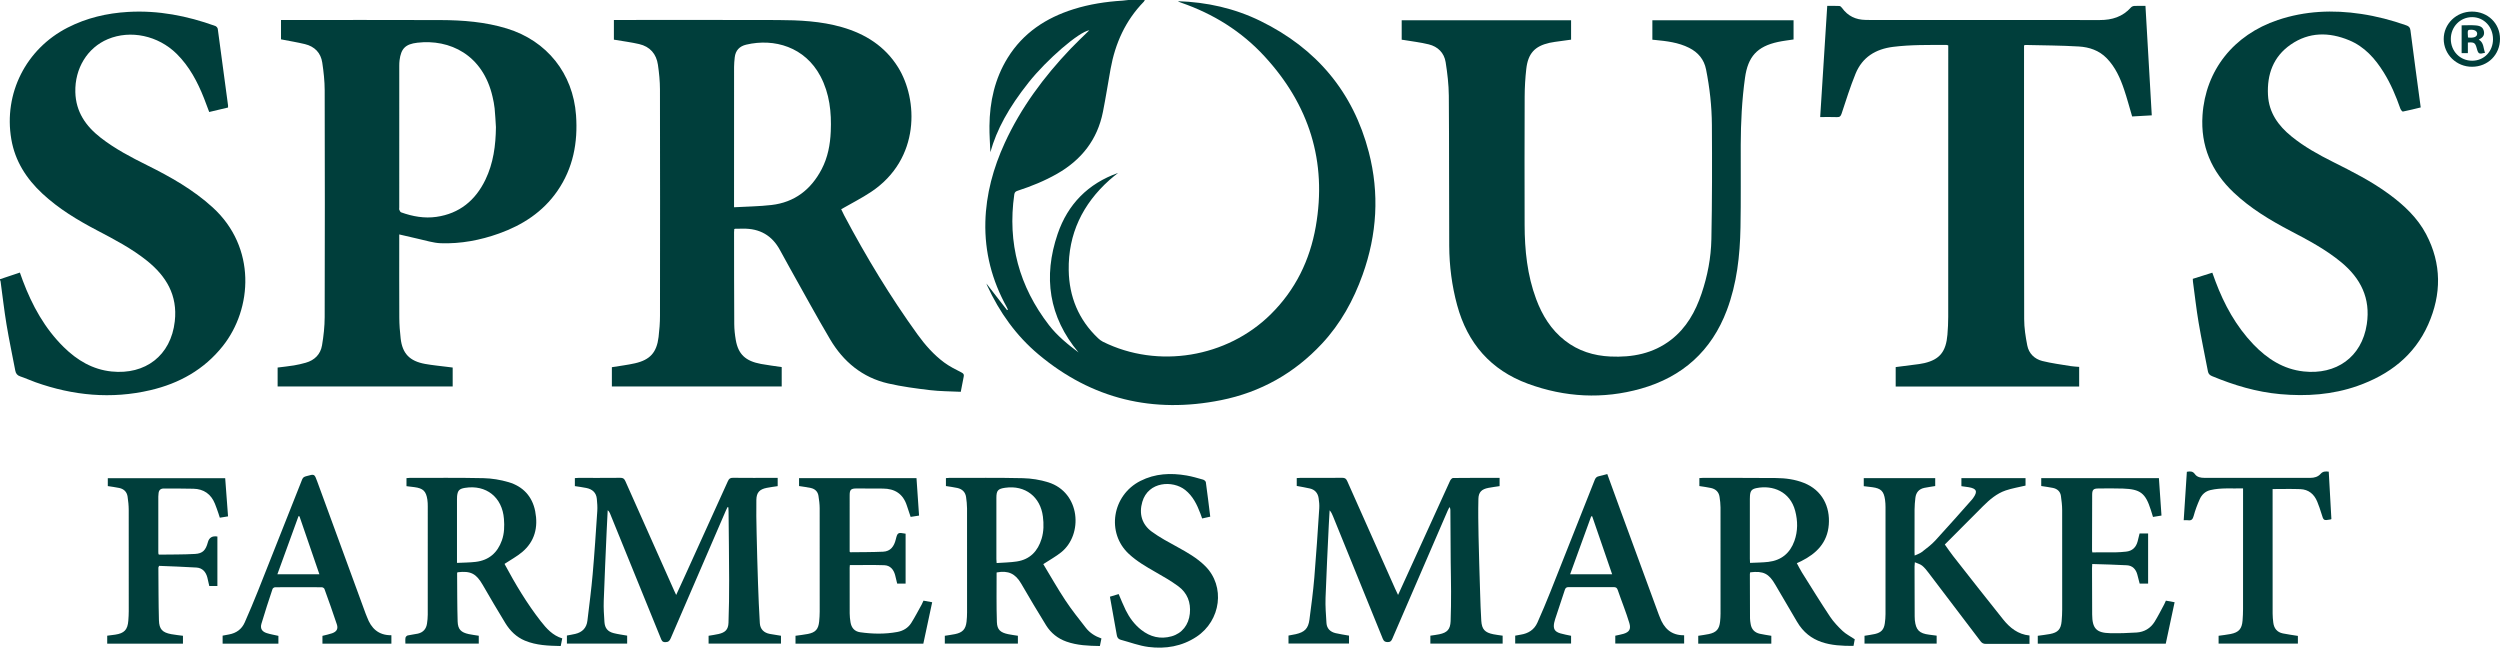
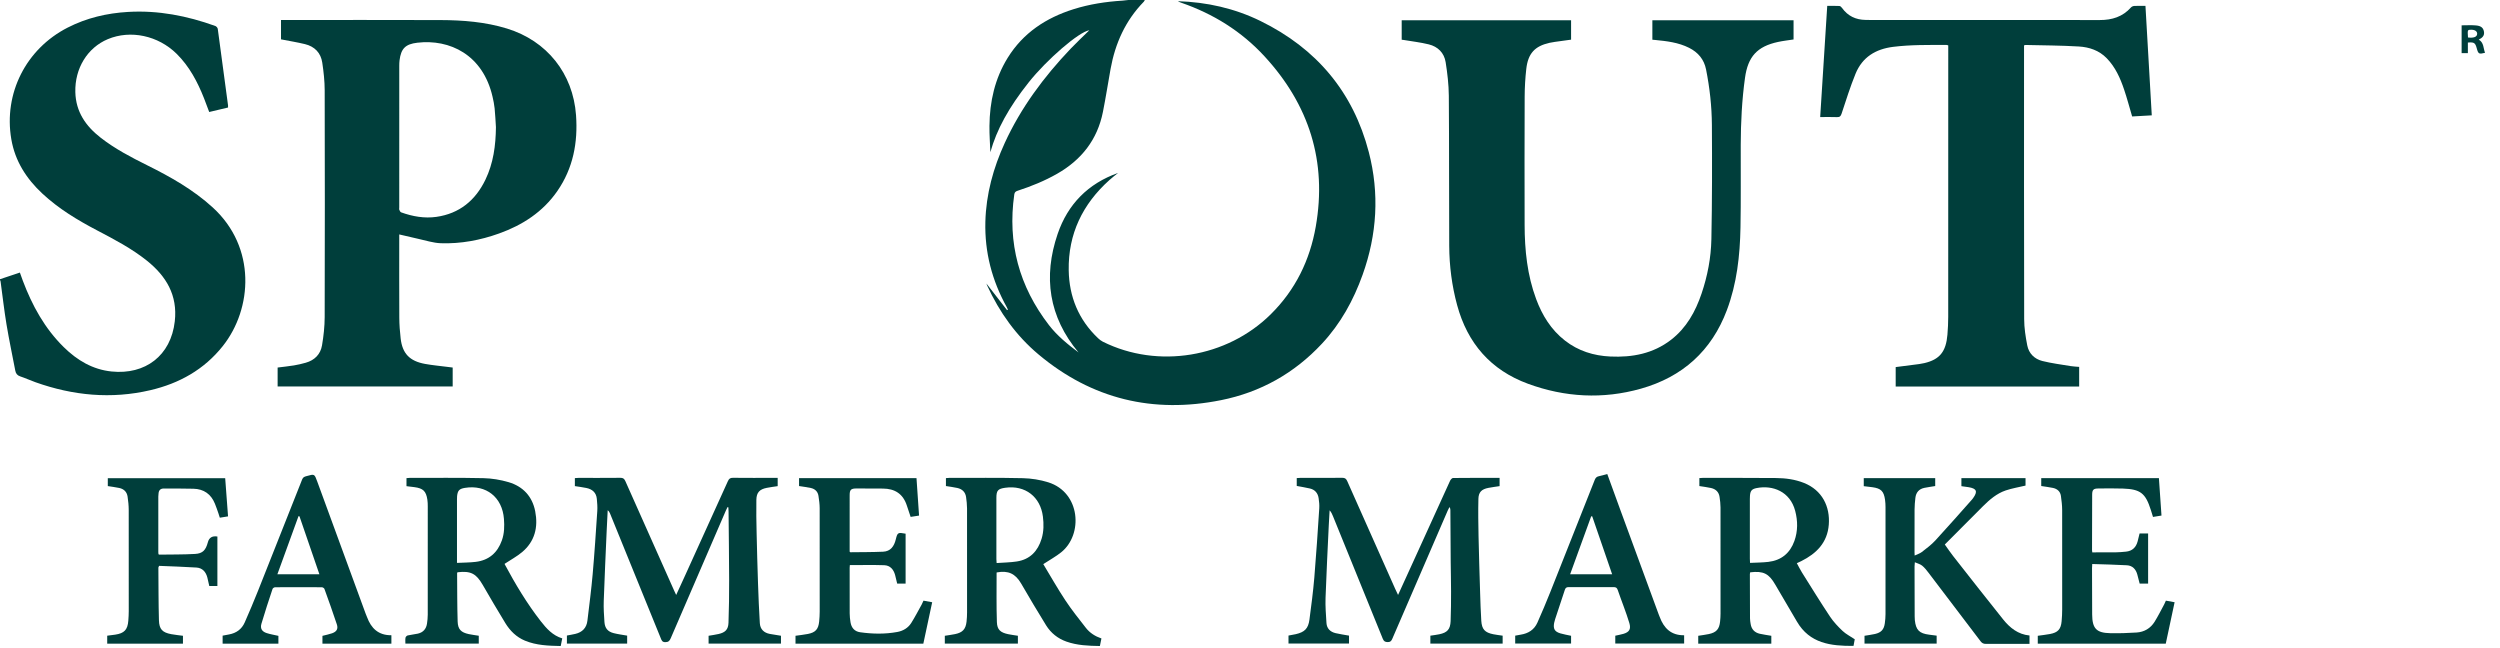
<svg xmlns="http://www.w3.org/2000/svg" viewBox="0 0 3506.07 908.29" id="Layer_2">
  <defs>
    <style>.cls-1{fill:#003e3b;}</style>
  </defs>
  <g id="Layer_1-2">
    <path d="M1605.54,0c-.48.82-.82,1.78-1.46,2.44-25.73,26.39-40.09,58.4-46.58,94.26-3.64,20.12-6.74,40.34-10.75,60.38-7.75,38.8-30,67.08-64.1,86.55-17.56,10.03-36.16,17.59-55.34,23.83-2.8.91-4.38,1.98-4.85,5.26-9.74,67.97,6.84,129.04,48.64,183.22,11.59,15.02,26.36,27.01,41.47,38.34-41.71-49.85-49.85-105.91-29.28-166.24,14.18-41.58,42.64-70.61,84.75-85.51-2.05,1.62-4.12,3.22-6.14,4.88-2.06,1.69-4.12,3.39-6.1,5.16-37.57,33.75-57.8,75.57-57,126.35.58,37.15,13.8,69.47,41.14,95.38,2.02,1.92,4.32,3.72,6.8,4.96,77.19,38.37,173.97,22.22,235.31-38.4,34.69-34.28,54.93-75.81,63.23-123.12,16.03-91.34-9.39-170.81-71.8-238.65-32.39-35.2-71.99-59.79-117.21-75.38-1.52-.52-2.99-1.18-4.39-2.04,40.6,1.29,79.42,9.92,115.95,27.83,78.36,38.41,129.86,99.38,151.83,183.91,15.04,57.87,11.54,115.3-8.64,171.76-12.87,36-30.97,68.79-57.13,96.85-38.66,41.47-86.06,68.06-141.44,79.17-95.2,19.11-181.13-1.39-255.93-64.06-31.47-26.36-54.84-59.19-71.97-96.45-.33-.72-.58-1.47-1.23-3.12,10.08,13,19.54,25.19,29,37.39.41-.26.83-.52,1.24-.78-.57-1.19-1.09-2.42-1.73-3.58-20.63-37.17-31.02-76.95-29.92-119.49,1-38.81,11.08-75.5,27.2-110.62,22.74-49.55,54.83-92.63,92.22-131.96,8.36-8.8,17.26-17.08,26.4-26.08-14.61,2.14-59.65,41.15-84.97,72.98-28.46,35.78-45.05,66.61-53.84,98.03-.46-12.25-1.42-24.51-1.29-36.75.34-34.01,7.48-66.37,25.6-95.63,21.65-34.95,53.72-56.01,92.3-68.16,22.36-7.04,45.33-10.57,68.67-12,2.79-.17,5.57-.61,8.35-.92,7.66,0,15.33,0,22.99,0Z" class="cls-1" />
    <path d="M0,391.57c9.12-3.05,18.24-6.1,27.88-9.33,1.45,4.04,2.73,7.74,4.11,11.41,13.1,34.76,30.64,66.83,57.4,93.15,18.74,18.44,40.48,31.47,67.19,34.2,46.92,4.8,83.13-22.04,88.56-70.48,4.08-36.47-11.97-63.22-39.23-85.03-21.45-17.16-45.65-29.76-69.83-42.45-27.47-14.43-53.99-30.37-76.82-51.7-22.34-20.88-38.18-45.48-43.41-76.17C4.93,130.96,36.42,68.64,94.77,38.77c26.68-13.66,55.1-20.31,84.85-22.05,42.24-2.47,82.81,5.47,122.33,19.71,1.48.53,3.24,2.54,3.45,4.06,4.92,35.75,9.66,71.52,14.41,107.29.11.8.01,1.63.01,3-8.69,2.07-17.35,4.13-26.42,6.29-2.46-6.53-4.75-12.89-7.24-19.17-9.13-23.07-20.53-44.77-38.43-62.44-25.93-25.61-64.66-33.85-96.39-20.61-28.86,12.04-46.53,41.2-45.69,74.32.69,27.65,14.61,47.65,35.52,63.93,20.08,15.64,42.49,27.36,65.16,38.62,32.87,16.33,64.63,34.23,92.02,59.22,61.3,55.93,55.73,141.99,14.13,194.36-26.25,33.06-61.11,52.43-101.62,61.9-54.73,12.8-108.44,7.59-161.08-11.14-7.2-2.56-14.17-5.8-21.41-8.21-4.22-1.4-6.15-3.99-6.93-8.07-4.1-21.55-8.69-43.01-12.28-64.65-3.32-20-5.57-40.18-8.32-60.28-.11-.79-.55-1.53-.84-2.3,0-.33,0-.67,0-1Z" class="cls-1" />
-     <path d="M1347.4,549.48c-14.69-.73-29.06-.66-43.22-2.35-19.62-2.34-39.32-4.93-58.54-9.34-36.25-8.32-62.93-30.55-81.54-62.03-19.45-32.9-37.68-66.53-56.41-99.86-4.64-8.26-9.23-16.56-13.7-24.92-11.15-20.86-28.64-30.72-52.15-30.27-3.5.07-7,.04-10.49.08-.32,0-.63.15-1.57.38-.1,1.38-.32,2.95-.31,4.52.04,42.94,0,85.89.27,128.83.04,7.45.87,14.97,2.14,22.31,3.48,20.01,13.64,29.58,35.44,33.6,9.48,1.75,19.07,2.91,28.97,4.38v27.23h-238.18v-27.07c10.82-1.79,21.71-3.06,32.35-5.47,21.26-4.82,30.55-15.24,33.16-36.91,1.19-9.89,1.96-19.89,1.97-29.84.14-105.87.17-211.74-.04-317.6-.02-11.42-1.2-22.92-2.84-34.24-2.22-15.28-11.09-25.55-26.35-29.09-10.66-2.47-21.58-3.86-32.38-5.73-.95-.16-1.9-.28-3.04-.45v-27.62c1.96,0,3.74,0,5.52,0,74.63,0,149.27-.18,223.9.09,30.49.11,60.97,1.49,90.53,10.01,32.74,9.44,60.19,26.72,78.55,56.17,28.04,44.96,31.74,128.57-37.85,174.89-13.23,8.8-27.53,16-41.88,24.25,1.15,2.37,2.62,5.66,4.3,8.84,30.67,57.82,64.44,113.73,102.78,166.82,10.67,14.77,22.7,28.43,37.38,39.3,7.41,5.49,15.84,9.68,24.1,13.89,2.96,1.51,3.93,2.81,3.26,5.93-1.45,6.83-2.67,13.7-4.12,21.27ZM1029.45,290.66c17.99-1.02,35.31-1.18,52.42-3.15,32.46-3.74,55.48-21.61,70.44-50.19,8.64-16.51,11.98-34.42,12.77-52.86,1.16-26.92-1.59-53.17-14.42-77.48-21.67-41.06-64.79-53.63-104.11-44.37-9.4,2.21-15.09,8.11-16.15,17.92-.48,4.45-.91,8.94-.92,13.41-.06,63.06-.04,126.12-.04,189.18,0,1.98,0,3.96,0,7.55Z" class="cls-1" />
    <path d="M559.91,328.75v6.25c0,36.95-.13,73.91.09,110.86.06,9.62.79,19.28,1.9,28.85,2.44,21.11,12.55,31.7,34.19,35.65,10.46,1.91,21.09,2.83,31.64,4.2,2.28.3,4.57.57,7.12.89v26.5h-245.5v-26.5c7.52-.96,15.24-1.73,22.88-2.98,5.56-.91,11.08-2.22,16.51-3.75,12.52-3.52,20.77-11.84,22.89-24.49,2.19-13.05,3.68-26.39,3.71-39.61.29-106.03.28-212.06.01-318.09-.03-12.9-1.48-25.88-3.39-38.66-2.06-13.83-10.73-22.73-24.34-26.01-10.95-2.64-22.11-4.43-33.53-6.67v-27.13c1.75,0,3.51,0,5.27,0,72.8,0,145.6-.19,218.4.09,31.51.12,62.84,2.56,93.24,11.89,56.01,17.19,92.64,63.02,96.85,121.54,2.75,38.24-4.02,74.26-26.21,106.33-20.27,29.3-48.72,47.72-81.76,59.55-26.38,9.44-53.7,14.62-81.73,13.65-10.46-.36-20.84-3.84-31.22-6.07-8.76-1.89-17.46-4.04-27.04-6.27ZM695.51,178.34c-.58-8.79-.95-17.6-1.83-26.36-.55-5.44-1.67-10.84-2.89-16.18-13.52-59.23-60.22-81.2-105.54-75.89-16.7,1.96-22.82,8.2-24.91,24.66-.31,2.47-.4,4.98-.4,7.47-.02,66.26-.02,132.52-.02,198.78,0,1.17-.32,2.47.09,3.46.55,1.34,1.43,3.12,2.59,3.54,16.03,5.77,32.61,8.75,49.54,6.31,32.28-4.65,54.62-23.12,68.57-51.98,11.25-23.25,14.52-48.21,14.8-73.8Z" class="cls-1" />
    <path d="M1965.77,55.68v-27.29h237.56v27.22c-7.53,1.03-15.22,2.06-22.9,3.15-2.47.35-4.94.77-7.37,1.31-20.68,4.67-30.13,14.88-32.58,36.75-1.44,12.86-2.2,25.87-2.25,38.82-.23,59.93-.21,119.86-.06,179.8.09,35.44,3.67,70.42,16.15,103.95,8.5,22.84,20.91,43.04,40.45,58.27,18.66,14.55,40.18,21.23,63.48,22.33,30.89,1.45,60.08-3.99,85.24-23.42,21.62-16.7,34.24-39.5,42.82-64.83,8.38-24.74,13.27-50.36,13.78-76.33,1.05-53.4,1.05-106.83.71-160.24-.17-26.12-3.07-52.12-8.18-77.8-2.79-14.02-11.11-23.91-23.75-30.28-15.04-7.59-31.42-9.46-47.85-11.06-1.13-.11-2.26-.21-3.7-.34v-27.31h198.01v26.96c-7.36,1.15-14.63,1.94-21.73,3.47-29.4,6.34-42.22,20.62-46.35,50.25-4.35,31.21-5.88,62.58-6,94.04-.15,38.62.37,77.25-.35,115.86-.73,39.54-5.04,78.68-19.12,116.09-21.47,57.05-62.25,93.56-120.45,110.02-53.33,15.08-106.6,12.18-158.47-6.88-52.18-19.17-84.86-56.8-99.36-110.32-7.35-27.13-10.92-54.83-11.07-82.86-.37-70.25-.02-140.5-.57-210.75-.12-15.7-2-31.5-4.45-47.03-2.06-13.08-10.83-21.84-23.68-25.01-11.42-2.81-23.21-4.15-34.84-6.12-.96-.16-1.93-.26-3.13-.42Z" class="cls-1" />
-     <path d="M3075.22,391.04c9.22-2.9,18.07-5.69,27.41-8.63,1.51,4.16,2.92,8.17,4.41,12.15,12.29,32.7,28.82,62.9,53.12,88.33,19.34,20.23,41.99,34.92,70.57,38.04,45.21,4.93,81.54-19.68,88.55-66.36,5.45-36.27-8.55-64.22-35.89-86.82-21.58-17.83-46.11-30.84-70.75-43.75-28.66-15.01-56.32-31.56-80.02-53.99-31.21-29.52-46.64-65.29-43.75-108.5,4.2-62.87,43.56-112.62,105.65-133.47,38.23-12.84,77.28-14.48,116.86-8.52,21.6,3.25,42.65,8.73,63.25,16.01,3.77,1.33,5.35,2.99,5.88,7.13,4.58,35.78,9.48,71.52,14.37,107.99-8.3,2-16.6,4.16-25,5.79-.92.18-2.98-2.5-3.57-4.18-6.18-17.61-13.39-34.75-23.26-50.65-12.07-19.45-26.96-36.22-48.56-45.17-28.11-11.63-56.13-11.78-81.9,6.04-24.47,16.93-33.4,41.74-31.9,70.75,1.28,24.78,14.41,42.97,32.92,58.03,17.66,14.37,37.44,25.37,57.69,35.51,27.38,13.72,54.72,27.48,79.48,45.74,20.84,15.37,39.56,32.87,51.74,56.02,21.85,41.54,21.6,84.24,2.87,126.47-19.44,43.82-54.79,70.61-99.15,86.22-35.13,12.37-71.44,14.83-108.34,11.52-33.33-2.99-64.87-12.49-95.61-25.24-3.28-1.36-5.17-3.21-5.82-6.63-4.37-22.85-9.2-45.61-13.08-68.54-3.21-19.01-5.33-38.2-7.92-57.31-.15-1.14-.14-2.31-.23-3.97Z" class="cls-1" />
    <path d="M2915.88,514.52v27.52h-257.31v-27.24c11.05-1.41,22.07-2.8,33.08-4.25,2.47-.33,4.93-.8,7.35-1.38,21.26-5.07,30.16-15.98,32.14-39.83.69-8.28,1.09-16.61,1.1-24.92.07-124.69.05-249.39.05-374.08v-6.66c-.95-.26-1.71-.64-2.46-.64-24.97.04-49.92-.45-74.82,2.66-24.68,3.09-43.28,14.52-52.76,37.76-7.44,18.26-13.34,37.16-19.54,55.9-1.22,3.7-2.61,5.04-6.47,4.89-7.46-.29-14.95-.09-23.55-.09,3.3-52.12,6.58-103.76,9.88-155.9,5.85,0,11.48-.18,17.09.13,1.3.07,2.82,1.58,3.7,2.8,8.1,11.28,19.21,16.54,32.93,16.73,2.17.03,4.33.1,6.5.1,107.3,0,214.6-.08,321.9.09,17.24.03,32.12-4.51,43.85-17.68,1.05-1.18,3.05-2.02,4.66-2.1,5.13-.26,10.28-.1,15.65-.1,2.96,51.24,5.89,102.1,8.86,153.53-9.14.52-18.37,1.04-27.53,1.56-3.81-12.87-7.13-25.54-11.33-37.92-5.41-15.97-12.23-31.27-24.27-43.68-10.75-11.09-24.57-15.65-39.15-16.53-24.9-1.51-49.9-1.52-74.86-2.13-.45-.01-.91.27-2.01.63,0,1.82,0,3.77,0,5.72,0,126.03-.12,252.05.19,378.08.03,12.35,1.96,24.83,4.35,36.99,2.22,11.3,10.18,19.05,21.19,21.8,13.01,3.24,26.42,4.92,39.68,7.13,3.76.63,7.61.72,11.93,1.11Z" class="cls-1" />
    <path d="M806.21,681.71v-11.2c1.73-.11,3.32-.3,4.91-.3,19.66-.02,39.32.1,58.97-.11,3.8-.04,5.45,1.31,6.94,4.66,22.71,51.2,45.57,102.34,68.39,153.48.81,1.81,1.68,3.59,2.87,6.14,4-8.7,7.73-16.77,11.41-24.86,20.42-44.94,40.86-89.86,61.17-134.85,1.5-3.31,3.2-4.63,7-4.58,19.16.23,38.31.1,57.47.1h5.3v11.59c-5.28.81-10.39,1.41-15.42,2.42-9.99,2-14.29,6.52-14.47,16.71-.28,15.46,0,30.94.35,46.41.52,23.78,1.17,47.55,1.98,71.32.63,18.43,1.39,36.87,2.52,55.28.52,8.52,5.74,13.56,14.12,15.12,5.05.94,10.14,1.67,15.55,2.55v11h-101.52v-10.97c4.7-.82,9.46-1.42,14.1-2.5,9.33-2.17,13.46-6.22,13.81-15.75.73-19.77.95-39.57.91-59.36-.07-32.11-.51-64.23-.81-96.34-.02-2.06-.18-4.13-.27-6.19-.41-.09-.83-.18-1.24-.27-.8,1.69-1.64,3.35-2.38,5.06-25.79,59.64-51.59,119.27-77.28,178.96-1.55,3.61-3.26,5.32-7.56,5.34-4.38.02-5.14-2.51-6.36-5.5-23.69-58.35-47.43-116.68-71.17-175.01-.65-1.6-1.49-3.12-3.25-4.49-.49,9.73-1.03,19.45-1.45,29.18-1.42,32.73-2.97,65.46-4.1,98.2-.34,9.78.3,19.62.98,29.39.6,8.66,4.65,13.48,13,15.6,6.09,1.55,12.37,2.31,18.85,3.48v11.16h-84.49v-11.3c3.97-.76,7.89-1.38,11.75-2.29,9.8-2.3,15.79-8.35,17-18.45,2.61-21.78,5.47-43.54,7.39-65.39,2.6-29.49,4.5-59.04,6.47-88.57.37-5.6-.12-11.3-.64-16.91-.81-8.86-6.34-13.61-14.67-15.32-5.19-1.07-10.47-1.72-16.15-2.62Z" class="cls-1" />
    <path d="M1818.58,681.51v-11.05c1.73-.09,3.33-.26,4.93-.26,19.66-.02,39.32.11,58.98-.12,3.84-.04,5.47,1.41,6.92,4.68,22.3,50.29,44.72,100.53,67.12,150.78,1.19,2.67,2.49,5.3,4.15,8.83,6.21-13.6,12-26.23,17.75-38.89,18.37-40.4,36.7-80.82,55.17-121.17.76-1.66,2.72-3.93,4.14-3.95,21.64-.25,43.29-.18,65.33-.18v11.58c-5.24.81-10.5,1.44-15.68,2.45-9.44,1.83-13.81,5.91-14.04,15.38-.43,17.61-.16,35.24.21,52.86.56,26.44,1.4,52.88,2.22,79.31.4,12.97.79,25.94,1.62,38.88.77,11.93,5,16.44,16.8,18.84,4.21.86,8.51,1.31,13.15,2.01v11.09h-101.37v-11.07c4.34-.68,8.46-1.14,12.5-1.98,11.19-2.32,15.45-6.9,15.91-18.39.56-13.96.62-27.95.62-41.92,0-13.81-.4-27.62-.51-41.43-.19-24.13-.3-48.27-.45-72.4,0-1.28-.16-2.57-1.28-4.27-.8,1.6-1.68,3.16-2.39,4.79-25.95,59.94-51.9,119.88-77.75,179.87-1.33,3.08-2.67,4.77-6.44,4.72-3.7-.06-5.5-1.14-6.93-4.67-23.18-57.31-46.51-114.56-69.81-171.82-1.16-2.85-2.36-5.69-4.75-8.34-.39,6.84-.84,13.68-1.16,20.53-1.58,34.06-3.37,68.11-4.55,102.18-.41,11.76.53,23.59,1.29,35.36.5,7.75,5.37,12.42,12.7,14.18,6.13,1.47,12.41,2.31,18.92,3.49v11.12h-84.87v-11.21c3.4-.64,6.8-1.17,10.16-1.94,12.46-2.84,17.56-7.86,19.21-20.37,2.59-19.61,5.18-39.25,6.84-58.96,2.73-32.32,4.79-64.69,6.92-97.05.31-4.77-.16-9.66-.89-14.4-1.07-7.04-5.16-11.88-12.25-13.53-5.96-1.38-12.01-2.34-18.45-3.57Z" class="cls-1" />
    <path d="M570.06,681.85v-11.31c1.54-.12,2.97-.33,4.4-.33,34.49.03,68.98-.38,103.46.38,11.83.26,23.94,2.26,35.3,5.6,20.25,5.96,33.3,19.95,37.37,40.88,4.33,22.24-.47,42.25-18.46,57.3-7.32,6.12-15.91,10.72-24.39,16.32-.06-.31-.08.38.21.91,14.89,27.74,31.01,54.73,50.41,79.59,7.98,10.23,16.69,20.01,30.15,24.12-.73,3.63-1.41,6.98-2.16,10.7-17.24-.37-34.16-.87-50.18-7.54-12-5-20.84-13.77-27.47-24.59-10.87-17.72-21.34-35.67-31.76-53.66-9.19-15.86-16.74-19.81-35.28-17.66-.19.38-.61.81-.6,1.23.18,22.62.04,45.26.75,67.87.35,11.02,4.78,15.28,15.55,17.62,4.52.98,9.15,1.51,14.06,2.3v11.01h-102.9c0-2.78-.33-5.6.15-8.27.22-1.24,1.86-2.86,3.12-3.16,4.69-1.09,9.54-1.47,14.23-2.53,7.48-1.7,11.74-6.67,12.82-14.18.59-4.1,1.03-8.27,1.03-12.41.07-50.61.05-101.22.02-151.83,0-3.15-.09-6.34-.56-9.45-1.81-11.97-5.98-15.95-18.06-17.55-3.6-.48-7.22-.89-11.2-1.37ZM640.89,789.42c9.21-.47,17.83-.42,26.33-1.45,18.49-2.24,30.51-12.78,36.66-30.19,3.45-9.77,3.65-19.89,2.87-30.05-2.31-30.38-24.92-48.33-54.68-43.53-7.91,1.28-10.22,3.69-11.04,11.62-.15,1.48-.14,2.99-.14,4.48,0,27.6,0,55.2,0,82.8v6.32Z" class="cls-1" />
    <path d="M1463.14,791.16c10.1,16.68,19.9,34.06,30.88,50.67,8.87,13.42,18.97,26.04,28.88,38.74,5.51,7.06,12.97,11.81,21.77,14.82-.74,3.63-1.43,6.99-2.16,10.6-16.16-.25-31.93-.86-47.06-6.24-12.03-4.28-21.67-12.03-28.33-22.71-12.05-19.32-23.54-38.99-35.03-58.65-8.14-13.91-17.96-18.59-34.15-15.61-.1.13-.29.25-.29.38.05,23.12-.39,46.25.41,69.34.38,10.76,5.09,14.62,15.8,16.88,4.37.92,8.82,1.45,13.65,2.23v10.99h-102.48v-10.96c4.78-.77,9.68-1.37,14.5-2.38,10.52-2.2,14.8-6.89,15.99-17.51.48-4.29.69-8.63.7-12.95.05-48.6.07-97.2-.03-145.8-.01-5.29-.62-10.61-1.35-15.86-.98-7.08-5.45-11.29-12.26-12.8-5.16-1.15-10.44-1.78-16-2.69v-11.13c1.46-.11,2.9-.3,4.34-.3,34.48.03,68.97-.4,103.43.39,11.98.28,24.34,2.21,35.76,5.8,45.27,14.24,49.15,73.28,18.1,98.15-7.46,5.97-15.98,10.63-25.1,16.6ZM1397.7,789.62c9.69-.71,19.17-.78,28.45-2.22,18.41-2.86,29.34-14.52,34.61-31.84,3.1-10.18,3.16-20.62,1.84-31.13-3.49-27.81-24.96-44.3-52.74-40.4-10.34,1.45-12.49,3.81-12.5,14.21-.04,28.63-.02,57.27,0,85.9,0,1.45.18,2.91.34,5.49Z" class="cls-1" />
    <path d="M2383.24,681.65v-11.15c1.7-.11,3.15-.3,4.6-.3,34.32.03,68.64-.08,102.96.21,13.35.11,26.54,1.86,39.12,6.86,25.62,10.17,36.82,33.28,34.83,58.55-1.98,25.2-17.26,40.47-38.6,51.12-1.9.95-3.85,1.8-6.22,2.9,2.49,4.55,4.58,8.87,7.11,12.91,12.99,20.7,25.8,41.52,39.33,61.87,4.93,7.41,11.22,14.08,17.72,20.22,4.73,4.47,10.81,7.49,17.06,11.68-.42,2.25-1.04,5.61-1.72,9.31-31.77.21-61.47-3.27-79.45-34.24-10.02-17.26-20.28-34.37-30.27-51.64-9.02-15.59-16.58-19.47-35.16-17.32-.15.83-.48,1.75-.48,2.68.03,20.64.06,41.28.19,61.92.02,2.64.5,5.29.91,7.91,1.16,7.4,5.55,11.99,12.75,13.65,5.17,1.19,10.46,1.86,16.23,2.86v11.04h-102.49v-11.04c5.14-.82,10.08-1.39,14.91-2.43,10.57-2.27,14.69-6.98,15.74-17.7.36-3.64.62-7.3.62-10.95.04-49.61.06-99.22-.03-148.83,0-4.96-.63-9.95-1.34-14.87-1-6.88-5.36-10.99-11.96-12.47-5.17-1.16-10.47-1.77-16.36-2.73ZM2454.31,789.4c8.75-.44,17.2-.42,25.54-1.38,18.25-2.11,30.55-12.2,36.68-29.43,4.93-13.87,4.8-28.04,1.08-42.18-7.16-27.22-31.65-36.38-54.07-31.94-6.86,1.36-8.88,3.94-9.35,10.9-.1,1.49-.14,2.99-.14,4.48,0,27.92,0,55.85,0,83.77,0,1.62.14,3.24.26,5.78Z" class="cls-1" />
    <path d="M2840.66,670.54v10.46c-9.57,2.29-18.97,3.8-27.85,6.82-12.53,4.26-22.48,12.85-31.74,22.04-17.83,17.7-35.49,35.58-53.61,53.77,4.03,5.62,7.59,10.99,11.56,16.05,23.33,29.72,46.58,59.5,70.22,88.97,9.44,11.77,20.87,21.05,37,22.58v11.7h-5.07c-18.66,0-37.32-.08-55.98.07-3.3.03-5.48-.88-7.51-3.57-24.39-32.27-48.87-64.46-73.4-96.62-2.61-3.42-5.36-6.91-8.68-9.57-2.62-2.1-6.22-2.96-10.17-4.73-.23,2.96-.43,4.4-.43,5.83.04,23.3.1,46.61.18,69.91,0,1.83.03,3.67.23,5.49,1.49,13.82,6.21,18.59,20.03,20.34,3.44.43,6.87.89,10.57,1.37v11.2h-101.17v-11.01c5.05-.85,9.98-1.44,14.79-2.55,8.63-2,12.5-6.27,13.69-14.97.58-4.27.97-8.61.97-12.92.07-49.94.06-99.89.01-149.83,0-3.48-.18-7-.67-10.44-1.72-12.13-5.68-15.99-17.84-17.67-3.92-.54-7.86-.94-12.01-1.43v-11.32h100.21v11.13c-4.96.82-10.02,1.52-15.02,2.51-7.64,1.52-11.89,6.41-12.78,14.01-.64,5.44-1.11,10.93-1.15,16.4-.13,20.14-.06,40.29-.05,60.43,0,.98.08,1.95.18,4.11,3.77-1.8,7.32-2.83,10.03-4.93,6.56-5.08,13.34-10.1,18.93-16.16,17.48-18.95,34.44-38.37,51.6-57.62.55-.62,1.04-1.3,1.52-1.98,6.61-9.21,4.86-13.33-6.5-15.18-3.26-.53-6.54-.92-10.02-1.4v-11.31h89.94Z" class="cls-1" />
    <path d="M2862.69,681.63v-11.11h165.02c1.19,17.32,2.39,34.66,3.62,52.51-4.05.66-7.74,1.26-11.91,1.94-1.06-3.41-2.05-6.69-3.09-9.96-7.46-23.42-14.56-28.98-39.15-29.83-11.48-.4-22.99-.24-34.48-.12-6.84.07-8.55,1.78-8.59,8.7-.15,25.97-.15,51.93-.19,77.9,0,.81.19,1.63.36,3,10.82,0,21.6.1,32.37-.04,4.98-.07,9.97-.47,14.93-.98,8.87-.9,14.09-6.08,16.32-14.5.93-3.52,1.74-7.07,2.69-10.95h11.98v70.3h-11.85c-1.12-4.36-2.15-8.53-3.27-12.69-2.02-7.51-6.77-12.59-14.58-13.05-16.07-.95-32.17-1.2-48.67-1.76-.14,2.62-.29,4.22-.29,5.83.05,21.64.06,43.28.19,64.91.12,19.68,5.92,25.9,25.46,26.26,12.29.23,24.63-.13,36.9-.94,10.72-.71,19.49-5.88,25.2-15.07,4.9-7.88,9.04-16.24,13.46-24.41.86-1.59,1.51-3.29,2.38-5.21,3.87.71,7.56,1.38,12.22,2.23-4.19,19.62-8.3,38.86-12.41,58.14h-179.49v-11.09c5.67-.81,11.41-1.43,17.07-2.48,11.22-2.09,15.41-6.72,16.39-18.06.47-5.46.78-10.95.78-16.43.06-46.44.1-92.89-.04-139.33-.02-6.61-.82-13.26-1.75-19.83-.9-6.3-5.13-9.98-11.2-11.25-5.33-1.11-10.76-1.75-16.38-2.64Z" class="cls-1" />
    <path d="M1120.61,681.66v-11.13h164.71c1.2,17.49,2.38,34.83,3.59,52.53-4.22.66-7.93,1.24-11.82,1.85-1.82-5.44-3.6-10.59-5.26-15.78-5.27-16.48-16.85-23.95-33.82-23.95-12.33,0-24.65-.21-36.98-.15-7.71.04-9.43,1.84-9.44,9.47-.04,26.46-.01,52.91-.01,79.14.51.44.75.84.99.84,15.3-.19,30.61-.09,45.89-.76,10.59-.47,15.48-7.63,17.82-17.27,2.37-9.75,3.02-9.99,13.76-8v69.99h-11.81c-.9-3.76-1.8-7.76-2.83-11.72-2.09-8-6.88-13.8-15.4-14.07-15.92-.52-31.86-.15-48.17-.15-.06.91-.24,2.36-.24,3.8-.02,21.31-.07,42.61.04,63.92.02,4.14.47,8.31,1.14,12.4,1.25,7.68,5.58,12.92,13.48,14.04,17.39,2.46,34.82,2.8,52.18-.39,8.23-1.51,15.12-5.66,19.57-12.7,5.3-8.4,9.86-17.28,14.7-25.97.88-1.58,1.52-3.28,2.42-5.24,3.83.7,7.52,1.37,12.2,2.22-4.19,19.63-8.3,38.88-12.4,58.08h-179.27v-11.05c6.02-.87,11.79-1.44,17.46-2.57,10.66-2.12,14.68-6.69,15.73-17.58.45-4.63.73-9.29.74-13.94.05-48.27.09-96.54-.04-144.82-.02-5.78-.81-11.59-1.7-17.32-.94-6.06-4.91-9.77-10.8-11.05-5.18-1.13-10.48-1.74-16.41-2.7Z" class="cls-1" />
    <path d="M548.9,890.89v11.78h-96.7v-10.95c4.62-1.2,9.2-2.06,13.53-3.59,6.37-2.26,8.76-6.14,6.7-12.41-5.49-16.72-11.47-33.28-17.45-49.83-.4-1.11-2.4-2.32-3.67-2.32-21.82-.14-43.64-.14-65.45,0-1.25,0-3.27,1.25-3.63,2.35-5.37,16.23-10.79,32.45-15.6,48.85-1.96,6.68.75,10.95,7.38,13.09,5.19,1.68,10.65,2.54,16.43,3.87v10.97h-78.23v-11.25c2.88-.54,5.92-1.13,8.97-1.68,10.24-1.85,17.87-7.37,22.04-16.86,6.42-14.59,12.64-29.27,18.54-44.08,20.81-52.15,41.49-104.35,62.05-156.6,1.32-3.35,3.74-3.84,6.4-4.59,10.84-3.06,10.8-3.04,14.62,7.41,22.61,61.77,45.23,123.53,67.86,185.3.63,1.71,1.43,3.37,2.05,5.08,5.75,15.65,15.87,25.64,34.15,25.46ZM420,724.09c-.46-.07-.91-.15-1.37-.22-9.83,27.03-19.65,54.07-29.64,81.54h58.95c-9.43-27.45-18.69-54.38-27.94-81.32Z" class="cls-1" />
    <path d="M2254.08,664.78c6.25,17.2,12.23,33.75,18.29,50.27,17.9,48.82,35.84,97.63,53.77,146.45.46,1.25,1.01,2.46,1.47,3.71,5.84,15.8,16.03,25.95,34.28,25.7v11.63h-96.57v-11c3.98-.9,7.74-1.54,11.38-2.6,8.32-2.43,10.83-6.67,8.38-15.01-2.24-7.65-5.02-15.14-7.69-22.66-2.83-7.99-5.98-15.87-8.65-23.91-1.04-3.14-2.68-3.98-5.79-3.96-20.99.11-41.98.11-62.98,0-2.97-.02-4.45.91-5.38,3.79-4.44,13.75-9.08,27.44-13.62,41.16-.57,1.73-1.07,3.51-1.4,5.3-1.52,8.3.71,12.24,8.8,14.64,4.75,1.41,9.69,2.21,14.96,3.37v10.91h-78.37v-11.09c2.69-.49,5.26-1.02,7.86-1.43,10.6-1.67,18.84-6.91,23.25-16.78,6.37-14.25,12.42-28.66,18.2-43.16,20.86-52.33,41.58-104.71,62.26-157.12,1.17-2.96,2.78-4.56,5.92-5.16,3.73-.71,7.36-1.9,11.64-3.04ZM2232.99,724.15c-.5,0-.99,0-1.49.01-9.78,26.92-19.56,53.85-29.51,81.21h58.92c-9.44-27.46-18.68-54.34-27.93-81.22Z" class="cls-1" />
    <path d="M319.81,724.18c-4.02.65-7.61,1.23-11.53,1.86-.73-2.3-1.37-4.5-2.13-6.66-1.55-4.38-3.03-8.79-4.79-13.09-5.48-13.4-15.57-20.5-30.01-20.88-13.82-.37-27.65-.24-41.47-.32-4.6-.03-7.15,2.22-7.52,6.84-.12,1.49-.33,2.98-.34,4.48-.02,25.97-.02,51.94,0,77.91,0,.98.15,1.96.22,2.81.42.32.68.69.93.69,16.8-.25,33.63-.03,50.4-.97,10.76-.6,15.03-5.36,17.95-16.38q2.59-9.8,13.36-8.05v69.41h-11.38c-.9-4.01-1.68-7.9-2.66-11.73-2.05-8.02-6.89-13.64-15.38-14.18-17.54-1.13-35.13-1.62-52.35-2.36-.66,1.59-1.01,2.03-1,2.47.2,24.62.11,49.26.79,73.87.35,12.59,4.93,17.14,17.22,19.44,5.36,1,10.81,1.51,16.47,2.28v11.07h-106.23v-11.19c3.73-.48,7.48-.91,11.21-1.47,12.69-1.87,17.42-6.86,18.39-19.55.34-4.47.61-8.97.61-13.45.04-47.28.09-94.56-.04-141.84-.02-6.29-.68-12.62-1.61-18.84-.99-6.6-5.25-10.68-11.75-12.04-5.18-1.09-10.45-1.73-15.98-2.62v-11.09h164.63c1.32,17.64,2.63,35.31,4,53.59Z" class="cls-1" />
-     <path d="M1697.26,724.6c-4.01.89-7.4,1.63-11.34,2.5-.82-2.3-1.6-4.6-2.46-6.87-4.74-12.55-10.45-24.45-21.33-33.1-17.28-13.75-51.74-12.11-60.14,16.73-4.84,16.64-.66,31.53,13.37,41.81,11.19,8.2,23.66,14.74,35.86,21.47,13.88,7.66,27.62,15.4,38.97,26.7,28.58,28.45,22,76.54-12.14,99.14-20.59,13.63-43.57,17.37-67.37,14.33-13.19-1.68-25.97-6.61-38.94-10.07-3.24-.87-4.89-2.93-5.47-6.29-3.13-17.96-6.41-35.9-9.68-54.12,4.81-1.45,8.56-2.58,12.25-3.69,3.34,7.69,6.27,15.27,9.86,22.52,5.29,10.68,12.28,20.19,21.74,27.63,12.71,9.99,26.95,13.51,42.68,9.08,14.66-4.13,23.93-16.15,25.53-31.73,1.64-15.92-3.55-29.16-16.28-38.53-10.13-7.45-21.16-13.74-32.11-19.99-13.02-7.44-25.9-14.91-37.03-25.19-31.94-29.5-23.7-82.27,16.08-102.46,20.63-10.47,42.46-11.47,64.74-7.64,7.84,1.35,15.53,3.63,23.2,5.81,1.55.44,3.66,2.21,3.85,3.6,2.22,15.95,4.13,31.94,6.17,48.36Z" class="cls-1" />
-     <path d="M3187.16,685.86c0,1.48,0,3.26,0,5.04,0,56.59-.02,113.17.04,169.76,0,4.14.42,8.31.91,12.43.98,8.13,5.33,13.59,13.51,15.25,6.82,1.39,13.73,2.28,21.01,3.46v10.78h-111.2v-10.95c5.79-.84,11.4-1.4,16.9-2.5,11.53-2.31,15.8-7.23,16.72-19.02.42-5.3.65-10.63.66-15.94.05-54.26.03-108.51.03-162.77,0-1.96,0-3.91,0-6.45-15.7.41-30.85-1.14-45.78,2.35-7.21,1.68-12.17,6.43-15.02,12.86-3.36,7.56-6.32,15.38-8.46,23.35-1.28,4.75-3.06,6.85-7.96,6.1-1.76-.27-3.6-.04-6.02-.04,1.49-22.96,2.95-45.4,4.42-67.92,4.53-.81,8.24-1.05,11.25,3.23,3.14,4.46,8.38,5.27,13.45,5.28,49.47.07,98.94.06,148.41.01,5.48,0,10.79-1.39,14.49-5.62,3.29-3.76,7.05-3.61,11.39-3.08,1.24,22.23,2.47,44.24,3.71,66.44-.28.15-.67.48-1.11.56-9.96,1.75-9.84,1.71-12.75-7.92-1.72-5.71-3.69-11.38-5.94-16.91-4.33-10.61-12.14-17.22-23.8-17.67-12.74-.49-25.51-.11-38.88-.11Z" class="cls-1" />
-     <path d="M3506.07,54.48c.03,22.18-16.84,39.06-39.15,39.16-21.95.1-39.74-17.28-39.79-38.88-.05-21.26,17.6-38.46,39.52-38.52,22.3-.06,39.39,16.51,39.42,38.24ZM3496.26,55.03c.05-17.36-12.62-30.87-29.04-30.99-16.81-.12-30.08,13.34-30.12,30.55-.05,17.28,13.01,30.59,29.99,30.57,16.57-.02,29.13-12.99,29.18-30.13Z" class="cls-1" />
    <path d="M3452.25,74.5v-38.98c6.86,0,13.47-.45,19.99.12,7.3.64,10.31,3.34,11.3,8.55,1.11,5.78-2.33,8.89-7.24,11.39,7.33,4.31,6.27,12.14,8.77,18.45-8.47,2.2-9.45,1.67-11.54-6.09-2.14-7.93-3.67-9.01-12.52-8.28v14.85h-8.77ZM3461.2,52.57c8.1,1,12.73-.9,12.84-5.11.1-3.54-3.08-5.74-8.32-5.76-5.23-.03-5.3.14-4.52,10.87Z" class="cls-1" />
  </g>
</svg>